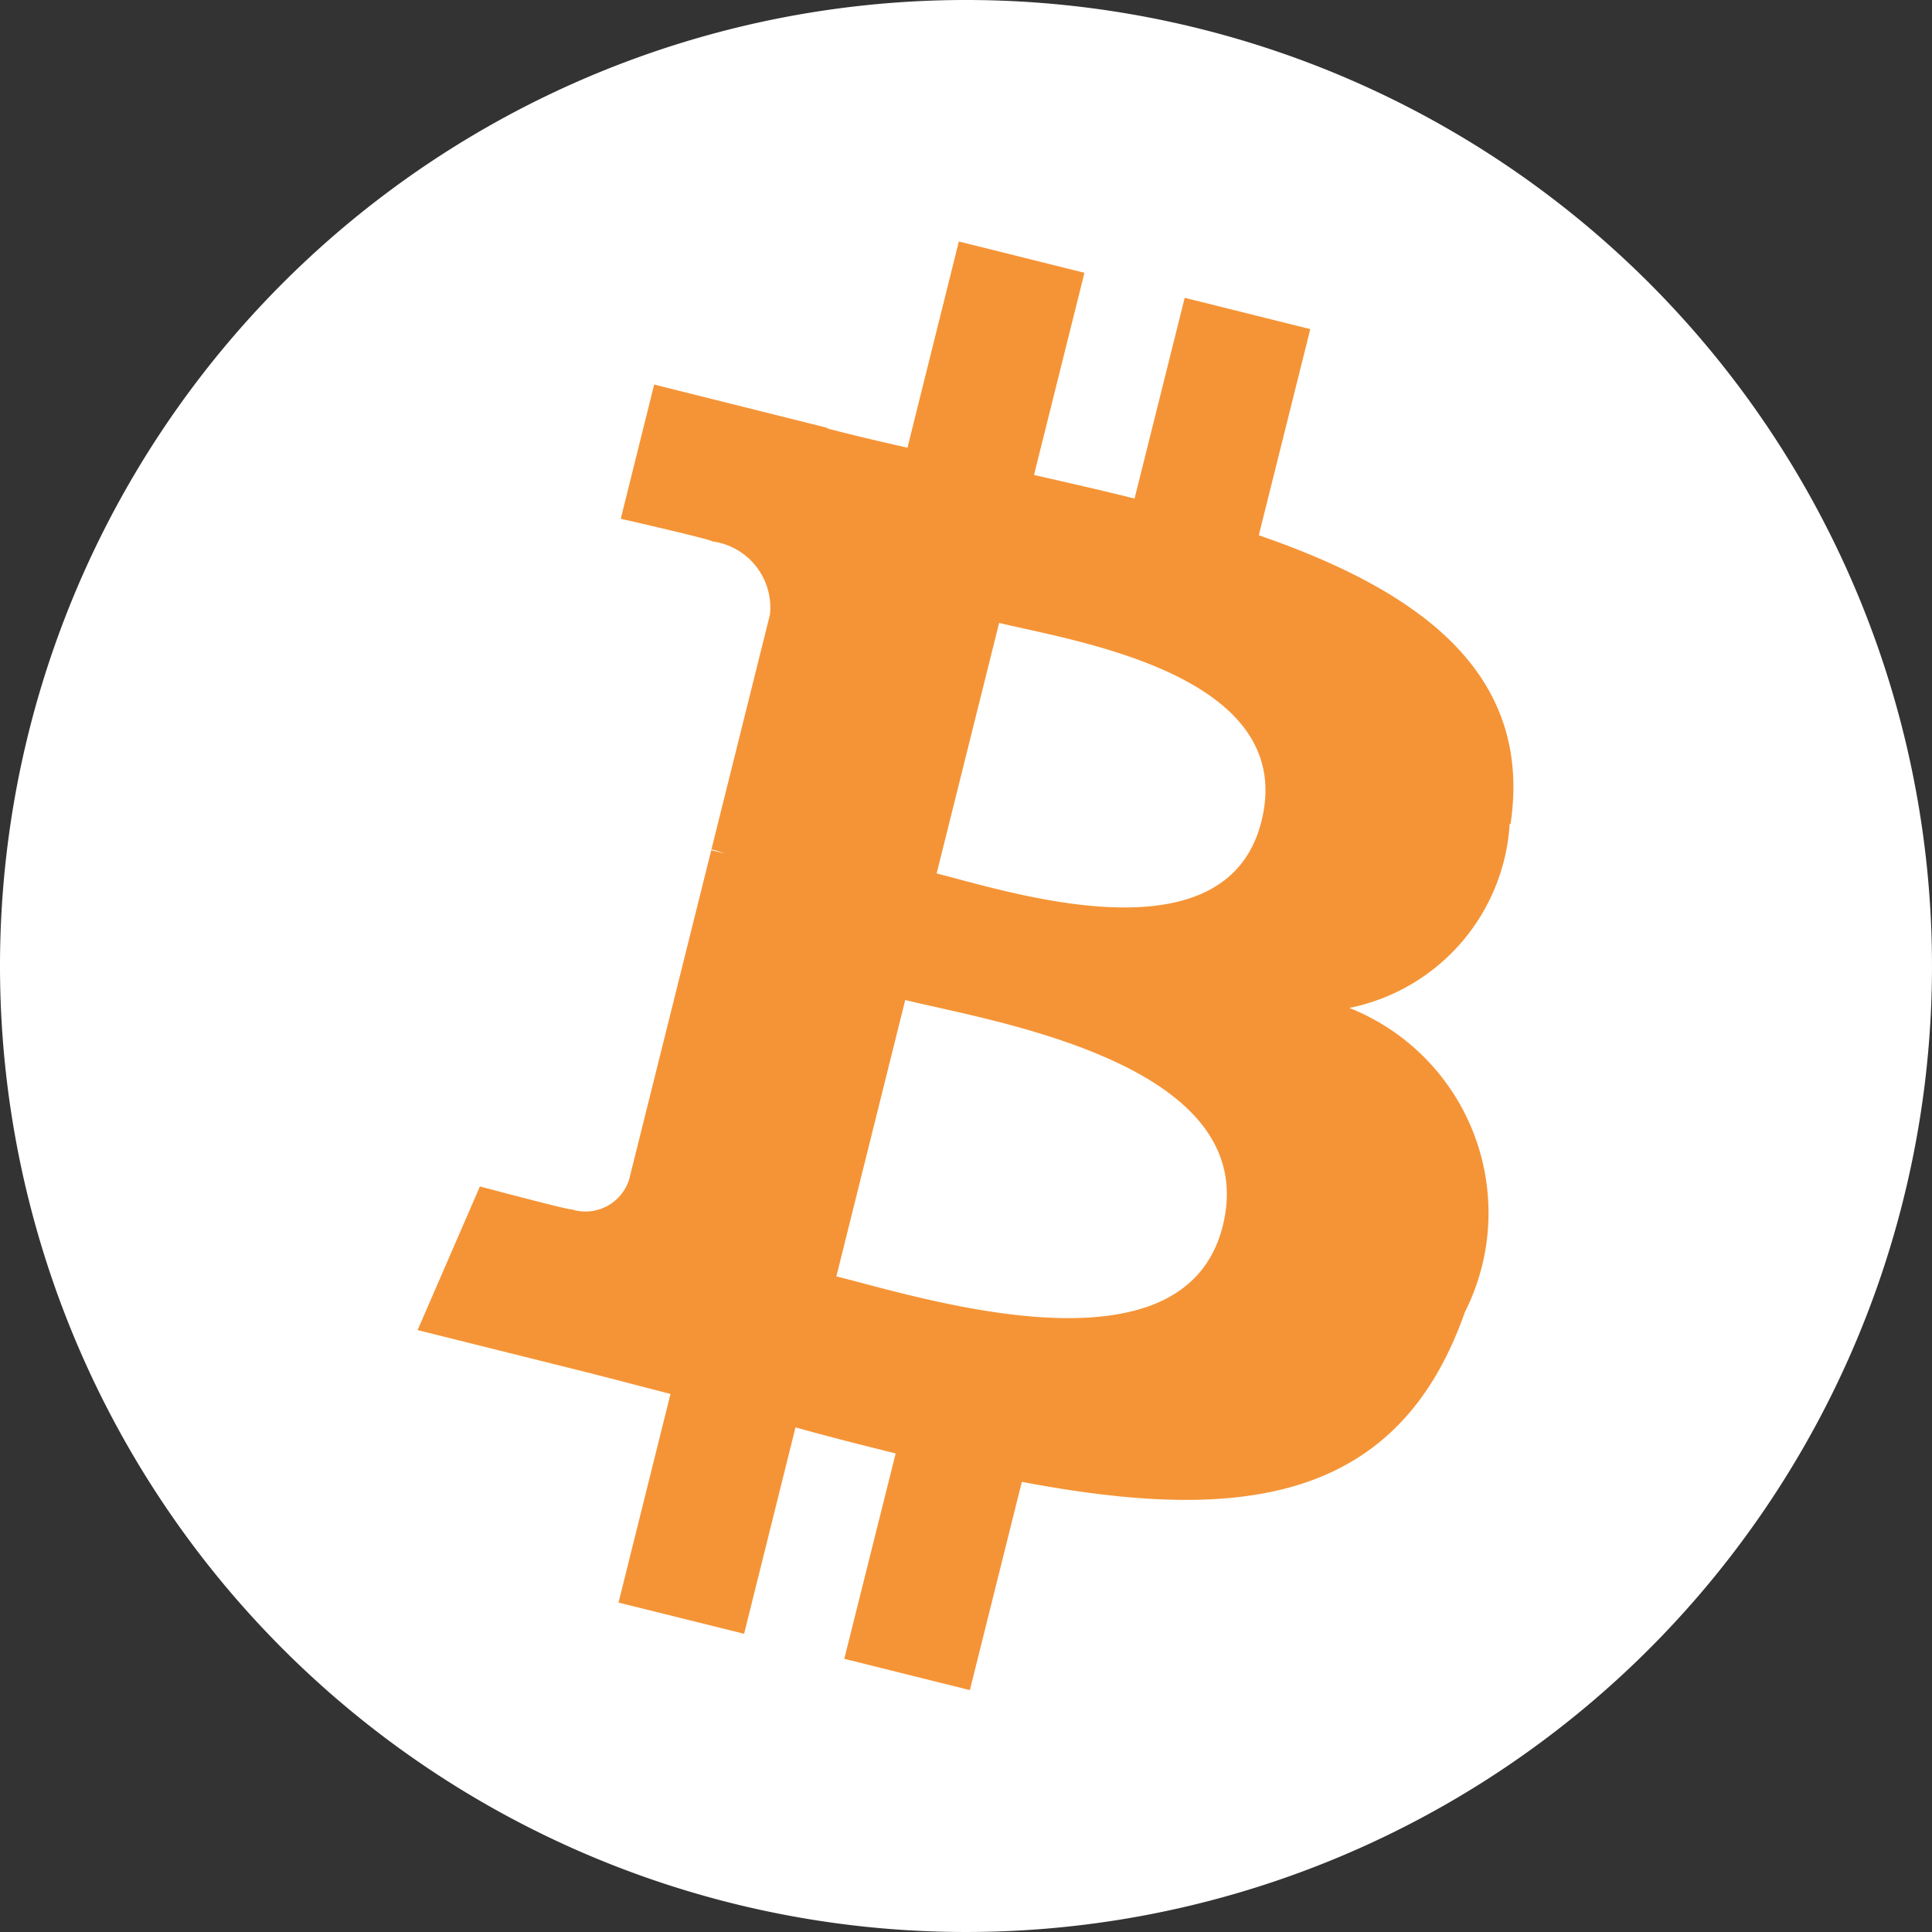
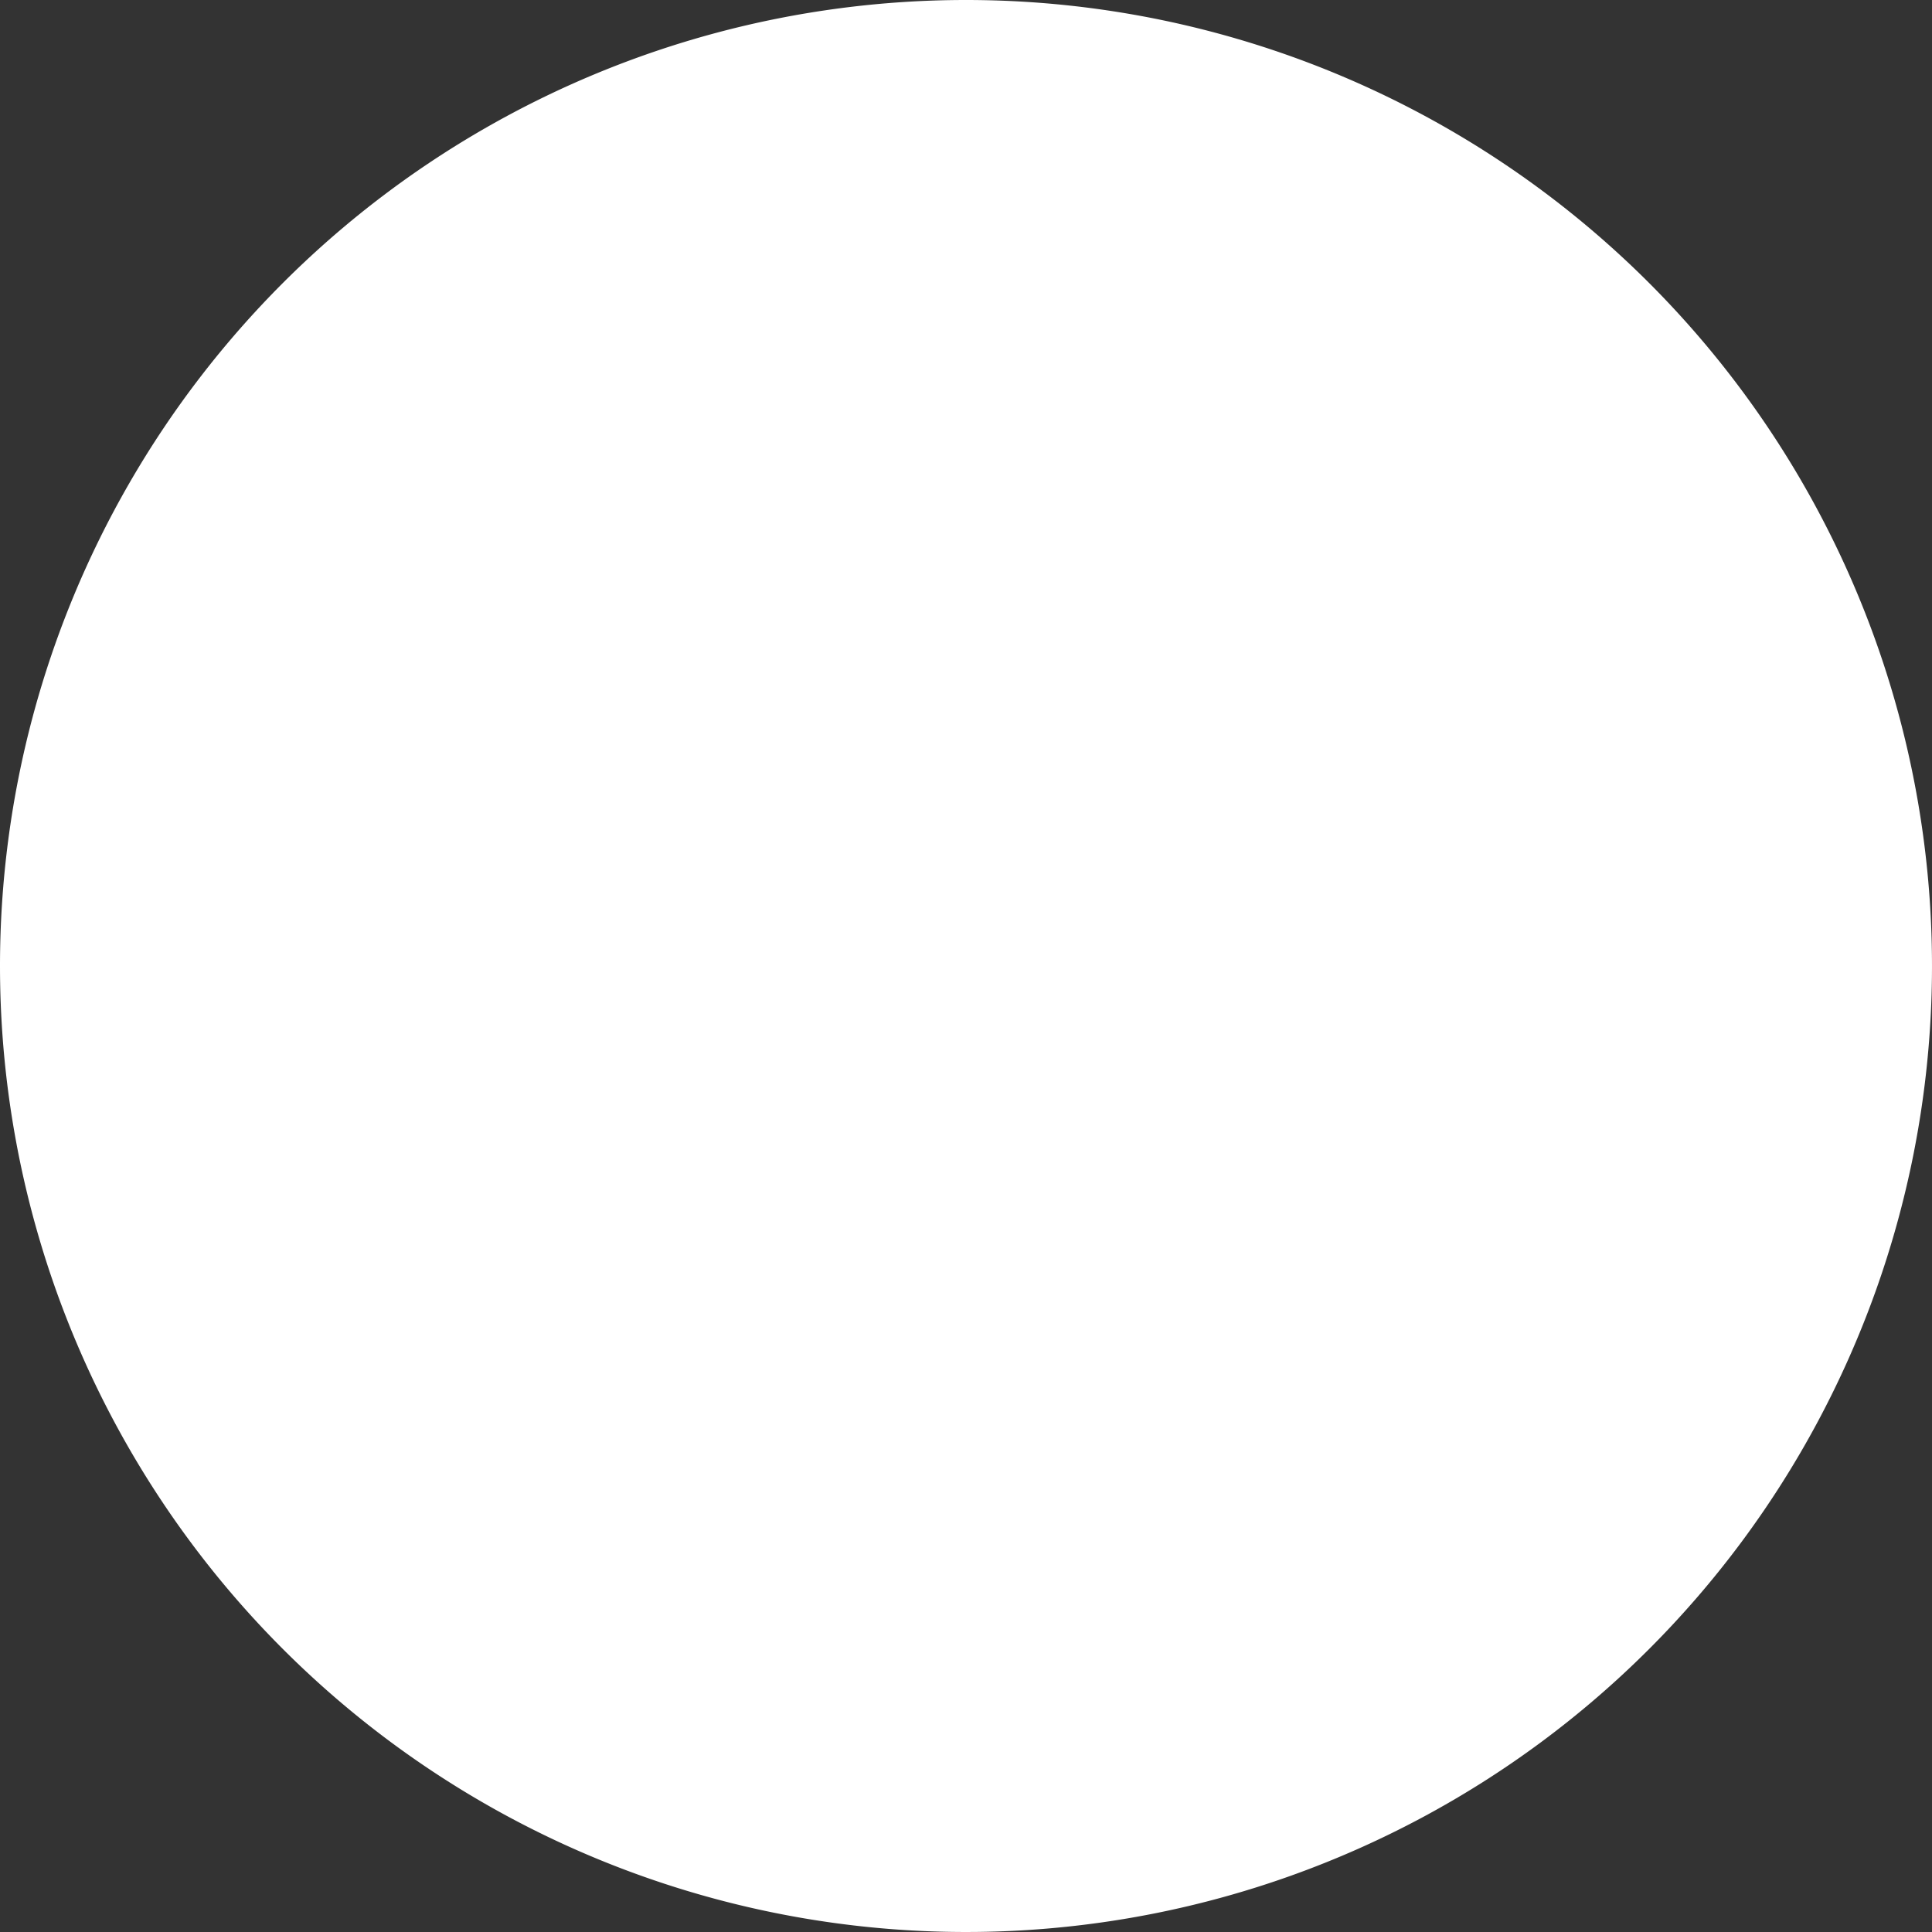
<svg xmlns="http://www.w3.org/2000/svg" width="20" height="20" viewBox="0 0 20 20">
  <rect x="0" y="0" width="20" height="20" fill="#333333" stroke="none" />
  <g id="Group_10350" data-name="Group 10350" transform="translate(-699 -1798)">
    <path id="Path_415" data-name="Path 415" d="M130,60a10,10,0,1,1-10,10,10,10,0,0,1,10-10" transform="translate(579 1738)" fill="#fff" />
-     <path id="Path_416" data-name="Path 416" d="M135.637,68.531c.236-1.577-.965-2.424-2.606-2.99l.533-2.134-1.3-.324-.519,2.078c-.341-.085-.692-.165-1.041-.244l.522-2.093-1.3-.324-.532,2.135c-.283-.065-.56-.128-.83-.2v-.006l-1.792-.448-.346,1.389s.964.22.945.234a.692.692,0,0,1,.6.756l-.606,2.432a.98.98,0,0,1,.134.044c-.042-.012-.089-.023-.136-.035l-.85,3.408a.474.474,0,0,1-.6.309c.013.019-.945-.236-.945-.236l-.645,1.487,1.691.422c.315.079.623.161.927.239l-.538,2.16,1.3.323.532-2.137c.356.1.7.186,1.037.27l-.532,2.126,1.3.324.538-2.156c2.216.42,3.882.25,4.585-1.754a2.282,2.282,0,0,0-1.195-3.152,2.072,2.072,0,0,0,1.66-1.907m-2.97,4.163c-.4,1.615-3.119.742-4,.523l.713-2.861c.882.219,3.707.655,3.287,2.338m.4-4.187c-.367,1.468-2.628.722-3.362.539l.647-2.594c.734.183,3.1.524,2.715,2.055" transform="translate(579 1738)" fill="#f59436" />
  </g>
</svg>